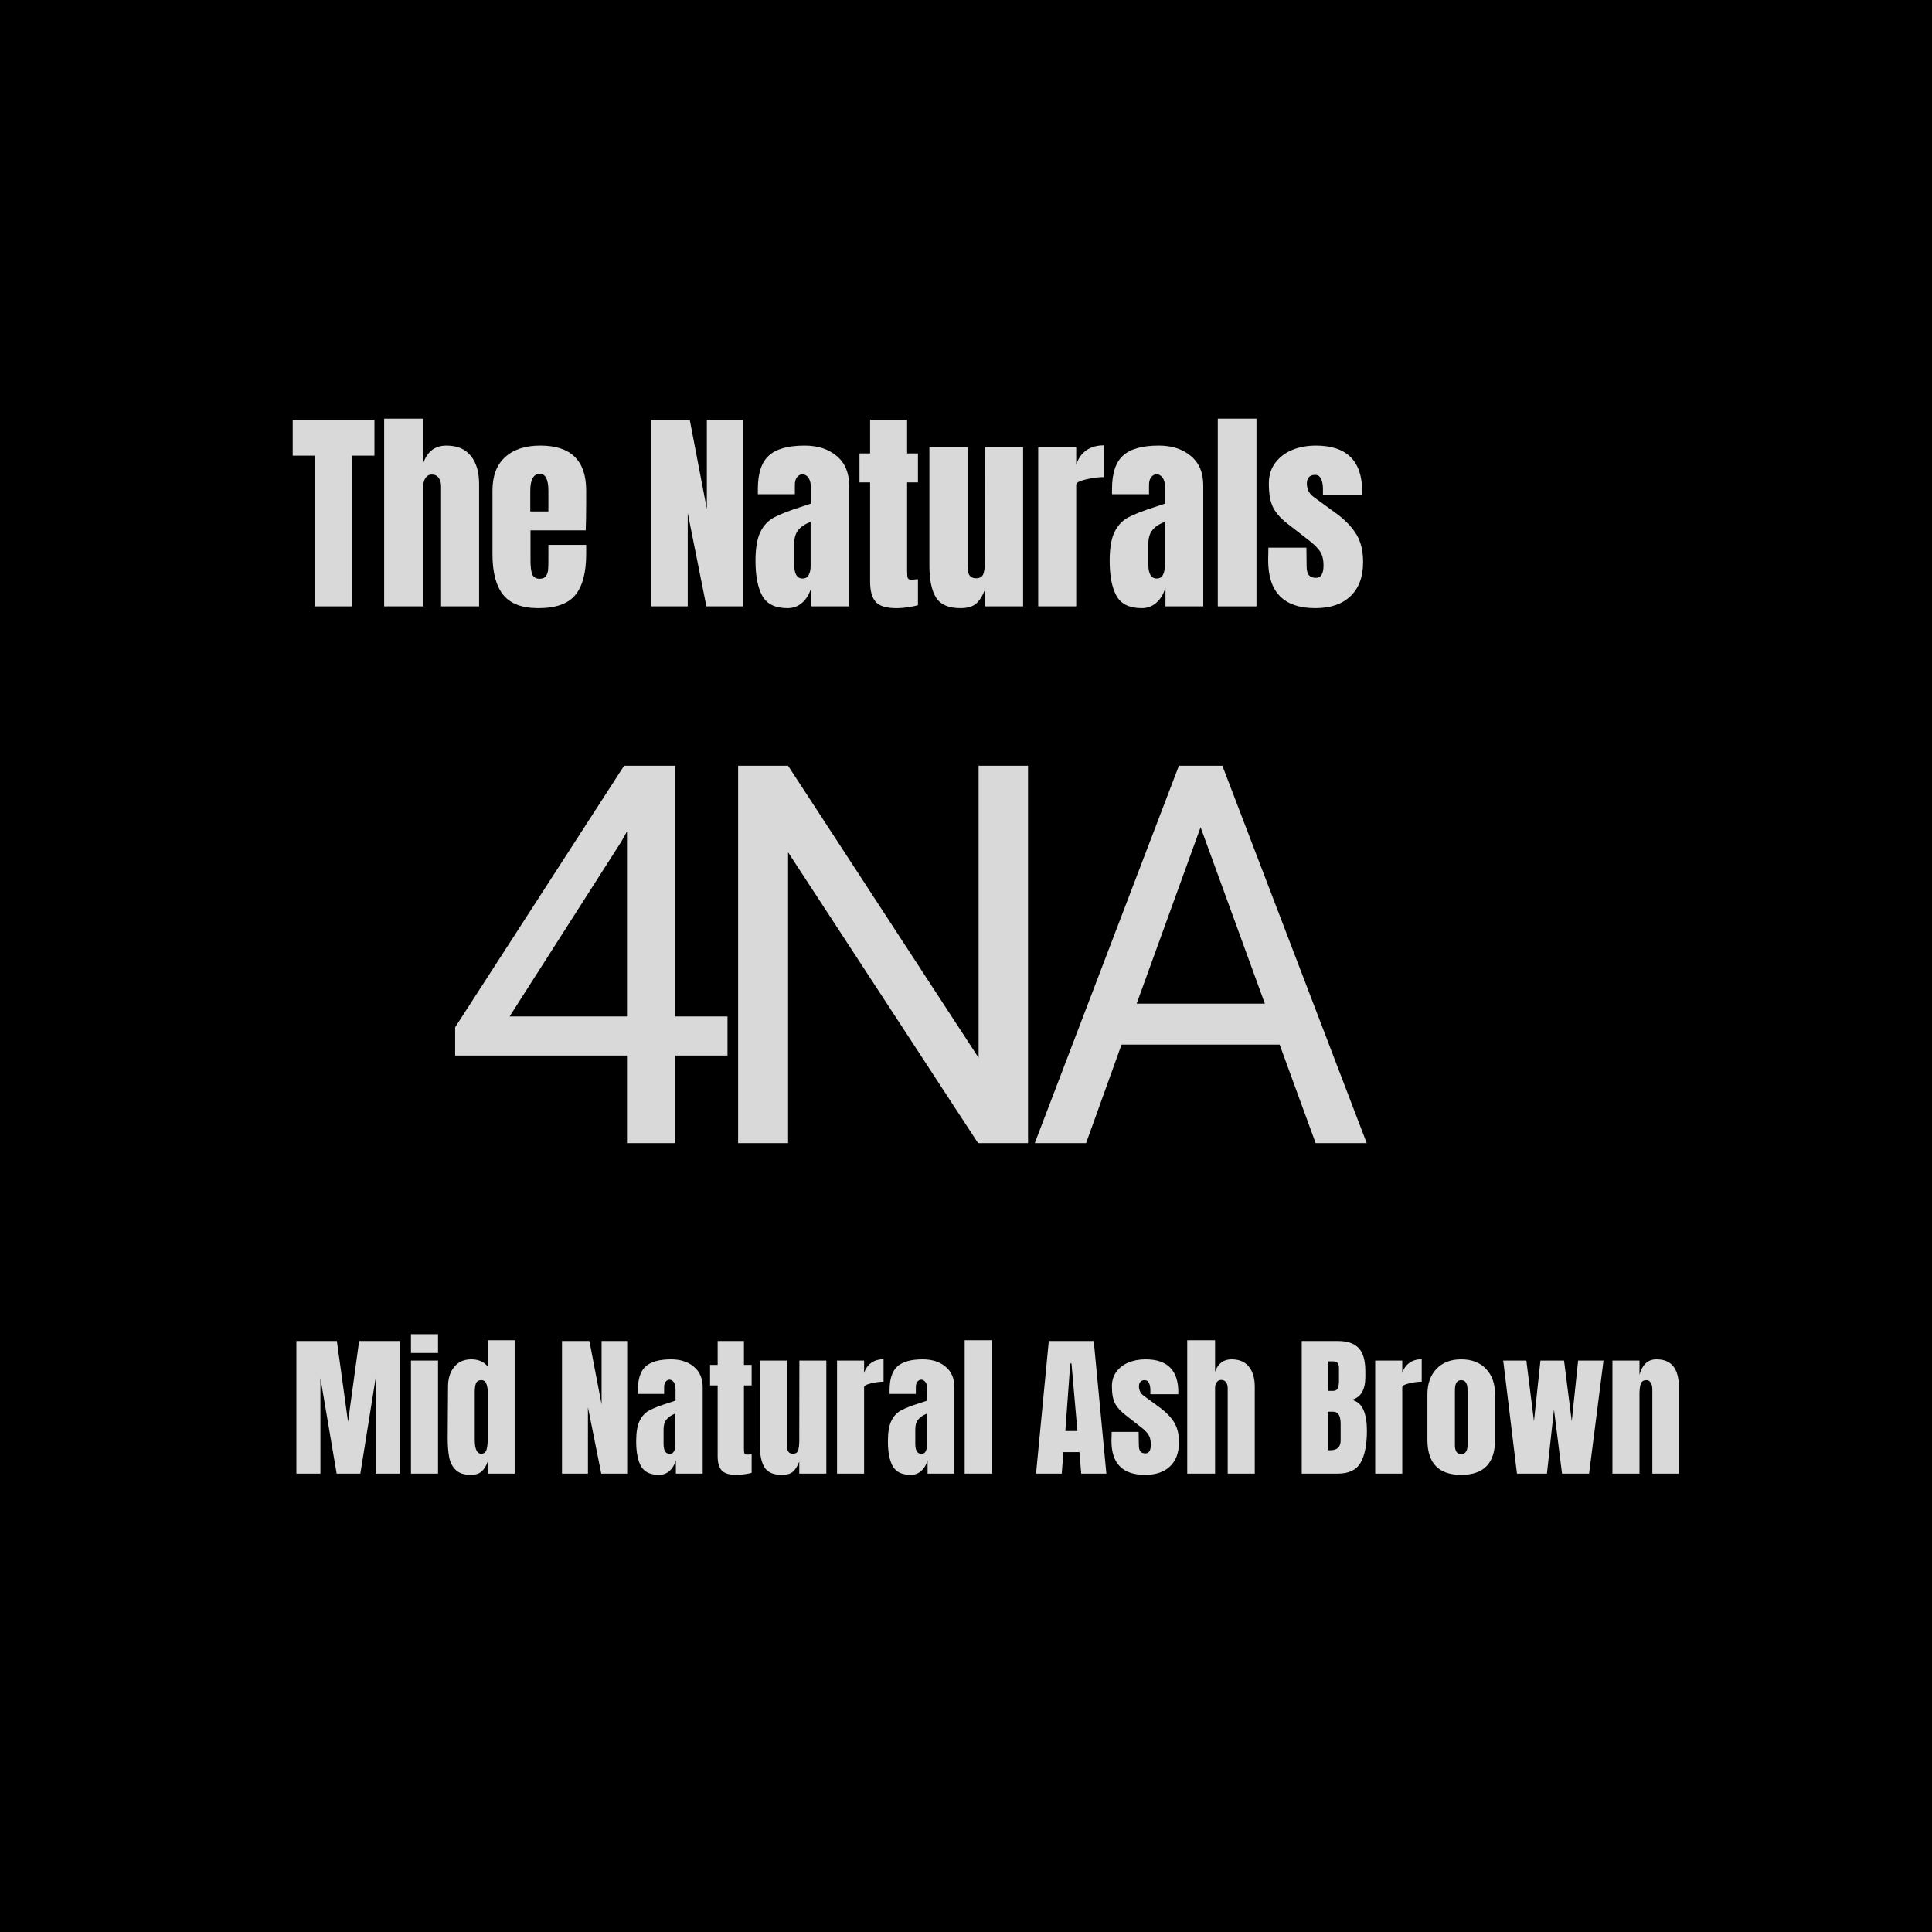
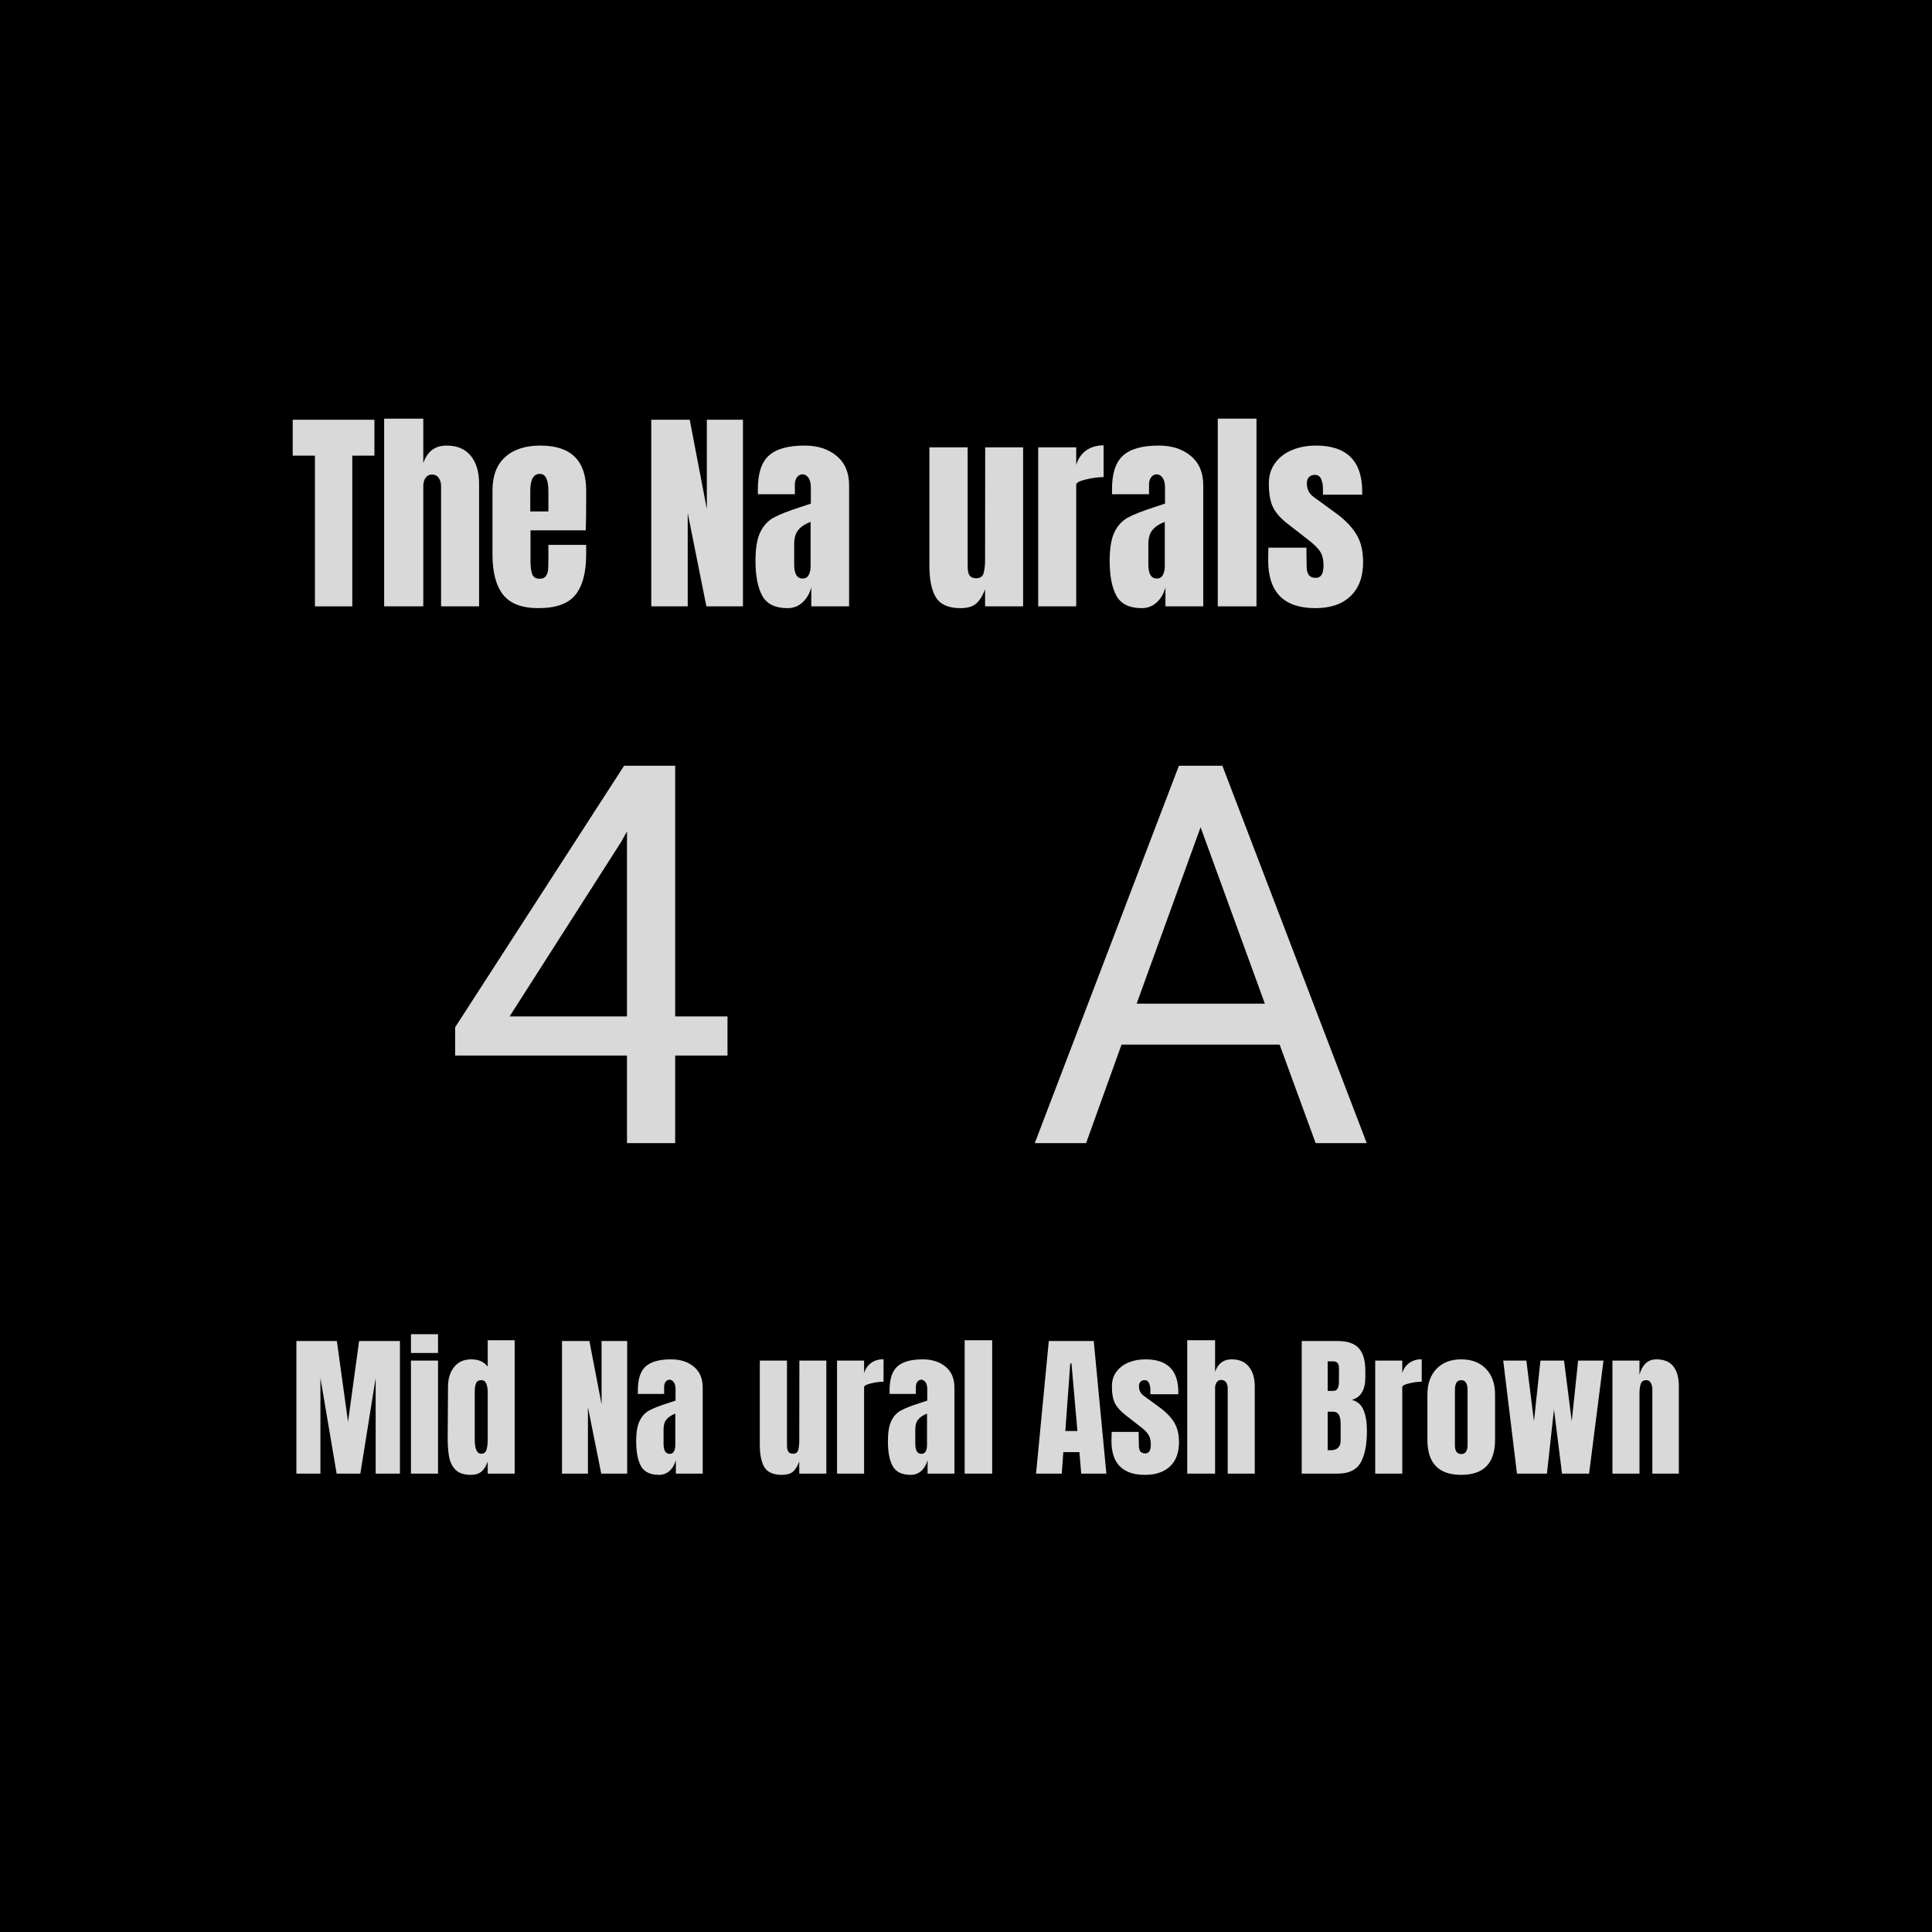
<svg xmlns="http://www.w3.org/2000/svg" version="1.0" preserveAspectRatio="xMidYMid meet" height="360" viewBox="0 0 270 270" zoomAndPan="magnify" width="360">
  <defs>
    <g />
  </defs>
  <rect fill-opacity="1" height="324" y="-27" fill="#ffffff" width="324" x="-27" />
  <rect fill-opacity="1" height="324" y="-27" fill="#000000" width="324" x="-27" />
  <path fill-rule="nonzero" fill-opacity="1" d="M 27 27 L 243 27 L 243 243 L 27 243 Z M 27 27" fill="#000000" />
  <g fill-opacity="1" fill="#d9d9d9">
    <g transform="translate(40.608, 84.739)">
      <g>
        <path d="M 3.406 0 L 3.406 -21.062 L 0.297 -21.062 L 0.297 -26.078 L 11.719 -26.078 L 11.719 -21.062 L 8.625 -21.062 L 8.625 0 Z M 3.406 0" />
      </g>
    </g>
  </g>
  <g fill-opacity="1" fill="#d9d9d9">
    <g transform="translate(52.625, 84.739)">
      <g>
        <path d="M 1.062 -26.234 L 6.531 -26.234 L 6.531 -20.031 C 7.094 -21.656 8.176 -22.469 9.781 -22.469 C 11.27 -22.469 12.398 -21.988 13.172 -21.031 C 13.941 -20.082 14.328 -18.781 14.328 -17.125 L 14.328 0 L 9.016 0 L 9.016 -16.781 C 9.016 -17.27 8.898 -17.664 8.672 -17.969 C 8.453 -18.27 8.133 -18.422 7.719 -18.422 C 7.352 -18.422 7.062 -18.266 6.844 -17.953 C 6.633 -17.641 6.531 -17.258 6.531 -16.812 L 6.531 0 L 1.062 0 Z M 1.062 -26.234" />
      </g>
    </g>
  </g>
  <g fill-opacity="1" fill="#d9d9d9">
    <g transform="translate(67.95, 84.739)">
      <g>
        <path d="M 7.281 0.25 C 5 0.25 3.359 -0.375 2.359 -1.625 C 1.367 -2.883 0.875 -4.758 0.875 -7.25 L 0.875 -16.188 C 0.875 -18.227 1.461 -19.785 2.641 -20.859 C 3.816 -21.93 5.457 -22.469 7.562 -22.469 C 11.832 -22.469 13.969 -20.375 13.969 -16.188 L 13.969 -14.578 C 13.969 -12.953 13.945 -11.633 13.906 -10.625 L 6.188 -10.625 L 6.188 -6.312 C 6.188 -5.539 6.266 -4.938 6.422 -4.5 C 6.586 -4.07 6.938 -3.859 7.469 -3.859 C 7.875 -3.859 8.16 -3.977 8.328 -4.219 C 8.504 -4.457 8.609 -4.734 8.641 -5.047 C 8.672 -5.367 8.688 -5.832 8.688 -6.438 L 8.688 -8.594 L 13.969 -8.594 L 13.969 -7.312 C 13.969 -4.727 13.461 -2.82 12.453 -1.594 C 11.453 -0.363 9.727 0.25 7.281 0.25 Z M 8.688 -13.266 L 8.688 -16.125 C 8.688 -17.719 8.289 -18.516 7.5 -18.516 C 6.602 -18.516 6.156 -17.719 6.156 -16.125 L 6.156 -13.266 Z M 8.688 -13.266" />
      </g>
    </g>
  </g>
  <g fill-opacity="1" fill="#d9d9d9">
    <g transform="translate(82.759, 84.739)">
      <g />
    </g>
  </g>
  <g fill-opacity="1" fill="#d9d9d9">
    <g transform="translate(89.86, 84.739)">
      <g>
        <path d="M 1.156 0 L 1.156 -26.078 L 6.531 -26.078 L 8.922 -13.594 L 8.922 -26.078 L 13.969 -26.078 L 13.969 0 L 8.859 0 L 6.25 -13.047 L 6.25 0 Z M 1.156 0" />
      </g>
    </g>
  </g>
  <g fill-opacity="1" fill="#d9d9d9">
    <g transform="translate(104.973, 84.739)">
      <g>
        <path d="M 5.094 0.25 C 3.375 0.25 2.195 -0.32 1.562 -1.469 C 0.926 -2.613 0.609 -4.25 0.609 -6.375 C 0.609 -8.113 0.832 -9.445 1.281 -10.375 C 1.738 -11.312 2.375 -11.992 3.188 -12.422 C 4 -12.859 5.234 -13.344 6.891 -13.875 L 8.344 -14.359 L 8.344 -16.641 C 8.344 -17.223 8.227 -17.672 8 -17.984 C 7.77 -18.297 7.492 -18.453 7.172 -18.453 C 6.879 -18.453 6.629 -18.32 6.422 -18.062 C 6.211 -17.801 6.109 -17.445 6.109 -17 L 6.109 -15.672 L 0.938 -15.672 L 0.938 -16.391 C 0.938 -18.578 1.445 -20.133 2.469 -21.062 C 3.488 -22 5.156 -22.469 7.469 -22.469 C 9.312 -22.469 10.805 -21.984 11.953 -21.016 C 13.109 -20.055 13.688 -18.695 13.688 -16.938 L 13.688 0 L 8.406 0 L 8.406 -2.641 C 8.145 -1.734 7.723 -1.023 7.141 -0.516 C 6.566 -0.004 5.883 0.25 5.094 0.25 Z M 7.188 -3.891 C 7.594 -3.891 7.879 -4.055 8.047 -4.391 C 8.223 -4.723 8.312 -5.129 8.312 -5.609 L 8.312 -11.812 C 7.531 -11.508 6.953 -11.125 6.578 -10.656 C 6.203 -10.188 6.016 -9.539 6.016 -8.719 L 6.016 -5.859 C 6.016 -4.547 6.406 -3.891 7.188 -3.891 Z M 7.188 -3.891" />
      </g>
    </g>
  </g>
  <g fill-opacity="1" fill="#d9d9d9">
    <g transform="translate(119.63, 84.739)">
      <g>
-         <path d="M 5.641 0.25 C 4.242 0.25 3.281 -0.039 2.75 -0.625 C 2.227 -1.219 1.969 -2.164 1.969 -3.469 L 1.969 -17.328 L 0.484 -17.328 L 0.484 -21.375 L 1.969 -21.375 L 1.969 -26.078 L 7.141 -26.078 L 7.141 -21.375 L 8.656 -21.375 L 8.656 -17.328 L 7.141 -17.328 L 7.141 -4.859 C 7.141 -4.473 7.164 -4.188 7.219 -4 C 7.281 -3.82 7.445 -3.734 7.719 -3.734 C 7.914 -3.734 8.102 -3.742 8.281 -3.766 C 8.469 -3.785 8.594 -3.797 8.656 -3.797 L 8.656 -0.156 C 8.352 -0.07 7.91 0.016 7.328 0.109 C 6.754 0.203 6.191 0.25 5.641 0.25 Z M 5.641 0.25" />
-       </g>
+         </g>
    </g>
  </g>
  <g fill-opacity="1" fill="#d9d9d9">
    <g transform="translate(128.886, 84.739)">
      <g>
        <path d="M 5.344 0.25 C 3.688 0.25 2.547 -0.242 1.922 -1.234 C 1.305 -2.234 1 -3.711 1 -5.672 L 1 -22.219 L 6.344 -22.219 L 6.344 -6.734 C 6.344 -6.598 6.344 -6.219 6.344 -5.594 C 6.344 -4.977 6.438 -4.547 6.625 -4.297 C 6.82 -4.047 7.125 -3.922 7.531 -3.922 C 8.07 -3.922 8.414 -4.145 8.562 -4.594 C 8.707 -5.051 8.781 -5.707 8.781 -6.562 L 8.781 -6.734 L 8.797 -22.219 L 14.094 -22.219 L 14.094 0 L 8.781 0 L 8.781 -2.375 C 8.414 -1.438 7.988 -0.766 7.5 -0.359 C 7.008 0.047 6.289 0.25 5.344 0.25 Z M 5.344 0.25" />
      </g>
    </g>
  </g>
  <g fill-opacity="1" fill="#d9d9d9">
    <g transform="translate(144.028, 84.739)">
      <g>
        <path d="M 1.062 -22.219 L 6.375 -22.219 L 6.375 -19.766 C 6.633 -20.629 7.094 -21.301 7.75 -21.781 C 8.414 -22.258 9.234 -22.5 10.203 -22.5 L 10.203 -18.062 C 9.453 -18.062 8.625 -17.953 7.719 -17.734 C 6.82 -17.523 6.375 -17.281 6.375 -17 L 6.375 0 L 1.062 0 Z M 1.062 -22.219" />
      </g>
    </g>
  </g>
  <g fill-opacity="1" fill="#d9d9d9">
    <g transform="translate(154.468, 84.739)">
      <g>
        <path d="M 5.094 0.25 C 3.375 0.25 2.195 -0.32 1.562 -1.469 C 0.926 -2.613 0.609 -4.25 0.609 -6.375 C 0.609 -8.113 0.832 -9.445 1.281 -10.375 C 1.738 -11.312 2.375 -11.992 3.188 -12.422 C 4 -12.859 5.234 -13.344 6.891 -13.875 L 8.344 -14.359 L 8.344 -16.641 C 8.344 -17.223 8.227 -17.672 8 -17.984 C 7.77 -18.297 7.492 -18.453 7.172 -18.453 C 6.879 -18.453 6.629 -18.32 6.422 -18.062 C 6.211 -17.801 6.109 -17.445 6.109 -17 L 6.109 -15.672 L 0.938 -15.672 L 0.938 -16.391 C 0.938 -18.578 1.445 -20.133 2.469 -21.062 C 3.488 -22 5.156 -22.469 7.469 -22.469 C 9.312 -22.469 10.805 -21.984 11.953 -21.016 C 13.109 -20.055 13.688 -18.695 13.688 -16.938 L 13.688 0 L 8.406 0 L 8.406 -2.641 C 8.145 -1.734 7.723 -1.023 7.141 -0.516 C 6.566 -0.004 5.883 0.25 5.094 0.25 Z M 7.188 -3.891 C 7.594 -3.891 7.879 -4.055 8.047 -4.391 C 8.223 -4.723 8.312 -5.129 8.312 -5.609 L 8.312 -11.812 C 7.531 -11.508 6.953 -11.125 6.578 -10.656 C 6.203 -10.188 6.016 -9.539 6.016 -8.719 L 6.016 -5.859 C 6.016 -4.547 6.406 -3.891 7.188 -3.891 Z M 7.188 -3.891" />
      </g>
    </g>
  </g>
  <g fill-opacity="1" fill="#d9d9d9">
    <g transform="translate(169.125, 84.739)">
      <g>
        <path d="M 1.062 0 L 1.062 -26.234 L 6.469 -26.234 L 6.469 0 Z M 1.062 0" />
      </g>
    </g>
  </g>
  <g fill-opacity="1" fill="#d9d9d9">
    <g transform="translate(176.651, 84.739)">
      <g>
        <path d="M 7.172 0.25 C 2.773 0.25 0.578 -1.977 0.578 -6.438 L 0.609 -8.203 L 5.922 -8.203 L 5.953 -5.594 C 5.953 -5.062 6.051 -4.66 6.25 -4.391 C 6.457 -4.117 6.789 -3.984 7.25 -3.984 C 7.957 -3.984 8.312 -4.555 8.312 -5.703 C 8.312 -6.555 8.145 -7.223 7.812 -7.703 C 7.477 -8.191 6.945 -8.711 6.219 -9.266 L 3.406 -11.453 C 2.426 -12.191 1.723 -12.961 1.297 -13.766 C 0.879 -14.566 0.672 -15.695 0.672 -17.156 C 0.672 -18.289 0.969 -19.254 1.562 -20.047 C 2.156 -20.848 2.945 -21.453 3.938 -21.859 C 4.938 -22.266 6.039 -22.469 7.25 -22.469 C 11.562 -22.469 13.719 -20.32 13.719 -16.031 L 13.719 -15.609 L 8.234 -15.609 L 8.234 -16.453 C 8.234 -16.984 8.145 -17.438 7.969 -17.812 C 7.801 -18.188 7.516 -18.375 7.109 -18.375 C 6.742 -18.375 6.461 -18.266 6.266 -18.047 C 6.078 -17.836 5.984 -17.551 5.984 -17.188 C 5.984 -16.375 6.297 -15.742 6.922 -15.297 L 10.203 -12.906 C 11.379 -12.031 12.281 -11.082 12.906 -10.062 C 13.531 -9.039 13.844 -7.75 13.844 -6.188 C 13.844 -4.125 13.254 -2.535 12.078 -1.422 C 10.91 -0.305 9.273 0.25 7.172 0.25 Z M 7.172 0.25" />
      </g>
    </g>
  </g>
  <g fill-opacity="1" fill="#d9d9d9">
    <g transform="translate(61.685, 159.75)">
      <g>
        <path d="M 32.672 -17.703 L 39.984 -17.703 L 39.984 -12.234 L 32.672 -12.234 L 32.672 0 L 25.938 0 L 25.938 -12.234 L 1.922 -12.234 L 1.922 -16.188 L 25.531 -52.734 L 32.672 -52.734 Z M 9.531 -17.703 L 25.938 -17.703 L 25.938 -43.562 L 25.141 -42.125 Z M 9.531 -17.703" />
      </g>
    </g>
  </g>
  <g fill-opacity="1" fill="#d9d9d9">
    <g transform="translate(97.027, 159.75)">
      <g>
-         <path d="M 46.641 0 L 39.656 0 L 13.109 -40.641 L 13.109 0 L 6.125 0 L 6.125 -52.734 L 13.109 -52.734 L 39.734 -11.922 L 39.734 -52.734 L 46.641 -52.734 Z M 46.641 0" />
-       </g>
+         </g>
    </g>
  </g>
  <g fill-opacity="1" fill="#d9d9d9">
    <g transform="translate(143.596, 159.75)">
      <g>
        <path d="M 35.234 -13.766 L 13.141 -13.766 L 8.188 0 L 1.016 0 L 21.156 -52.734 L 27.234 -52.734 L 47.406 0 L 40.266 0 Z M 15.25 -19.484 L 33.172 -19.484 L 24.188 -44.141 Z M 15.25 -19.484" />
      </g>
    </g>
  </g>
  <g fill-opacity="1" fill="#d9d9d9">
    <g transform="translate(40.608, 205.941)">
      <g>
        <path d="M 0.812 0 L 0.812 -18.531 L 6.469 -18.531 L 8.031 -7.234 L 9.578 -18.531 L 15.281 -18.531 L 15.281 0 L 11.891 0 L 11.891 -13.359 L 9.75 0 L 6.438 0 L 4.172 -13.359 L 4.172 0 Z M 0.812 0" />
      </g>
    </g>
  </g>
  <g fill-opacity="1" fill="#d9d9d9">
    <g transform="translate(56.698, 205.941)">
      <g>
        <path d="M 0.734 -16.859 L 0.734 -19.484 L 4.516 -19.484 L 4.516 -16.859 Z M 0.734 0 L 0.734 -15.797 L 4.516 -15.797 L 4.516 0 Z M 0.734 0" />
      </g>
    </g>
  </g>
  <g fill-opacity="1" fill="#d9d9d9">
    <g transform="translate(61.94, 205.941)">
      <g>
        <path d="M 3.859 0.172 C 2.941 0.172 2.25 -0.047 1.781 -0.484 C 1.312 -0.922 1 -1.504 0.844 -2.234 C 0.695 -2.961 0.625 -3.895 0.625 -5.031 L 0.672 -12.156 C 0.672 -13.27 0.953 -14.18 1.516 -14.891 C 2.086 -15.609 2.891 -15.969 3.922 -15.969 C 4.941 -15.969 5.707 -15.629 6.219 -14.953 L 6.219 -18.641 L 9.984 -18.641 L 9.984 0 L 6.219 0 L 6.219 -1.688 C 6 -1.062 5.707 -0.594 5.344 -0.281 C 4.977 0.02 4.484 0.172 3.859 0.172 Z M 5.312 -2.781 C 5.688 -2.781 5.93 -2.961 6.047 -3.328 C 6.16 -3.703 6.219 -4.195 6.219 -4.812 L 6.219 -11.422 C 6.219 -11.879 6.148 -12.266 6.016 -12.578 C 5.891 -12.898 5.66 -13.062 5.328 -13.062 C 4.953 -13.062 4.703 -12.91 4.578 -12.609 C 4.461 -12.316 4.406 -11.922 4.406 -11.422 L 4.406 -4.766 C 4.406 -3.441 4.707 -2.781 5.312 -2.781 Z M 5.312 -2.781" />
      </g>
    </g>
  </g>
  <g fill-opacity="1" fill="#d9d9d9">
    <g transform="translate(72.681, 205.941)">
      <g />
    </g>
  </g>
  <g fill-opacity="1" fill="#d9d9d9">
    <g transform="translate(77.728, 205.941)">
      <g>
        <path d="M 0.812 0 L 0.812 -18.531 L 4.641 -18.531 L 6.344 -9.672 L 6.344 -18.531 L 9.922 -18.531 L 9.922 0 L 6.297 0 L 4.438 -9.281 L 4.438 0 Z M 0.812 0" />
      </g>
    </g>
  </g>
  <g fill-opacity="1" fill="#d9d9d9">
    <g transform="translate(88.469, 205.941)">
      <g>
        <path d="M 3.625 0.172 C 2.406 0.172 1.566 -0.234 1.109 -1.047 C 0.66 -1.859 0.438 -3.02 0.438 -4.531 C 0.438 -5.77 0.598 -6.719 0.922 -7.375 C 1.242 -8.039 1.691 -8.523 2.266 -8.828 C 2.836 -9.141 3.711 -9.484 4.891 -9.859 L 5.938 -10.203 L 5.938 -11.828 C 5.938 -12.242 5.852 -12.562 5.688 -12.781 C 5.52 -13.008 5.32 -13.125 5.094 -13.125 C 4.895 -13.125 4.719 -13.031 4.562 -12.844 C 4.414 -12.656 4.344 -12.398 4.344 -12.078 L 4.344 -11.141 L 0.672 -11.141 L 0.672 -11.656 C 0.672 -13.207 1.031 -14.312 1.75 -14.969 C 2.477 -15.633 3.664 -15.969 5.312 -15.969 C 6.613 -15.969 7.676 -15.625 8.5 -14.938 C 9.32 -14.258 9.734 -13.297 9.734 -12.047 L 9.734 0 L 5.984 0 L 5.984 -1.875 C 5.797 -1.227 5.492 -0.723 5.078 -0.359 C 4.672 -0.004 4.188 0.172 3.625 0.172 Z M 5.109 -2.766 C 5.398 -2.766 5.602 -2.879 5.719 -3.109 C 5.844 -3.348 5.906 -3.641 5.906 -3.984 L 5.906 -8.391 C 5.352 -8.172 4.941 -7.895 4.672 -7.562 C 4.398 -7.238 4.266 -6.781 4.266 -6.188 L 4.266 -4.172 C 4.266 -3.234 4.547 -2.766 5.109 -2.766 Z M 5.109 -2.766" />
      </g>
    </g>
  </g>
  <g fill-opacity="1" fill="#d9d9d9">
    <g transform="translate(98.887, 205.941)">
      <g>
-         <path d="M 4.016 0.172 C 3.023 0.172 2.344 -0.035 1.969 -0.453 C 1.594 -0.867 1.406 -1.535 1.406 -2.453 L 1.406 -12.328 L 0.344 -12.328 L 0.344 -15.188 L 1.406 -15.188 L 1.406 -18.531 L 5.078 -18.531 L 5.078 -15.188 L 6.156 -15.188 L 6.156 -12.328 L 5.078 -12.328 L 5.078 -3.453 C 5.078 -3.18 5.098 -2.977 5.141 -2.844 C 5.18 -2.719 5.297 -2.656 5.484 -2.656 C 5.629 -2.656 5.766 -2.66 5.891 -2.672 C 6.016 -2.691 6.102 -2.703 6.156 -2.703 L 6.156 -0.109 C 5.938 -0.047 5.617 0.016 5.203 0.078 C 4.797 0.141 4.398 0.172 4.016 0.172 Z M 4.016 0.172" />
-       </g>
+         </g>
    </g>
  </g>
  <g fill-opacity="1" fill="#d9d9d9">
    <g transform="translate(105.465, 205.941)">
      <g>
        <path d="M 3.797 0.172 C 2.617 0.172 1.812 -0.176 1.375 -0.875 C 0.938 -1.582 0.719 -2.633 0.719 -4.031 L 0.719 -15.797 L 4.516 -15.797 L 4.516 -4.797 C 4.516 -4.691 4.516 -4.422 4.516 -3.984 C 4.516 -3.547 4.582 -3.234 4.719 -3.047 C 4.852 -2.867 5.062 -2.781 5.344 -2.781 C 5.738 -2.781 5.984 -2.941 6.078 -3.266 C 6.18 -3.586 6.234 -4.051 6.234 -4.656 L 6.234 -4.797 L 6.25 -15.797 L 10.016 -15.797 L 10.016 0 L 6.234 0 L 6.234 -1.688 C 5.973 -1.02 5.672 -0.539 5.328 -0.25 C 4.984 0.031 4.473 0.172 3.797 0.172 Z M 3.797 0.172" />
      </g>
    </g>
  </g>
  <g fill-opacity="1" fill="#d9d9d9">
    <g transform="translate(116.228, 205.941)">
      <g>
        <path d="M 0.75 -15.797 L 4.531 -15.797 L 4.531 -14.047 C 4.719 -14.66 5.047 -15.133 5.516 -15.469 C 5.984 -15.812 6.562 -15.984 7.25 -15.984 L 7.25 -12.844 C 6.719 -12.844 6.129 -12.766 5.484 -12.609 C 4.848 -12.461 4.531 -12.285 4.531 -12.078 L 4.531 0 L 0.75 0 Z M 0.75 -15.797" />
      </g>
    </g>
  </g>
  <g fill-opacity="1" fill="#d9d9d9">
    <g transform="translate(123.648, 205.941)">
      <g>
        <path d="M 3.625 0.172 C 2.406 0.172 1.566 -0.234 1.109 -1.047 C 0.66 -1.859 0.438 -3.02 0.438 -4.531 C 0.438 -5.77 0.598 -6.719 0.922 -7.375 C 1.242 -8.039 1.691 -8.523 2.266 -8.828 C 2.836 -9.141 3.711 -9.484 4.891 -9.859 L 5.938 -10.203 L 5.938 -11.828 C 5.938 -12.242 5.852 -12.562 5.688 -12.781 C 5.52 -13.008 5.32 -13.125 5.094 -13.125 C 4.895 -13.125 4.719 -13.031 4.562 -12.844 C 4.414 -12.656 4.344 -12.398 4.344 -12.078 L 4.344 -11.141 L 0.672 -11.141 L 0.672 -11.656 C 0.672 -13.207 1.031 -14.312 1.75 -14.969 C 2.477 -15.633 3.664 -15.969 5.312 -15.969 C 6.613 -15.969 7.676 -15.625 8.5 -14.938 C 9.32 -14.258 9.734 -13.297 9.734 -12.047 L 9.734 0 L 5.984 0 L 5.984 -1.875 C 5.797 -1.227 5.492 -0.723 5.078 -0.359 C 4.672 -0.004 4.188 0.172 3.625 0.172 Z M 5.109 -2.766 C 5.398 -2.766 5.602 -2.879 5.719 -3.109 C 5.844 -3.348 5.906 -3.641 5.906 -3.984 L 5.906 -8.391 C 5.352 -8.172 4.941 -7.895 4.672 -7.562 C 4.398 -7.238 4.266 -6.781 4.266 -6.188 L 4.266 -4.172 C 4.266 -3.234 4.547 -2.766 5.109 -2.766 Z M 5.109 -2.766" />
      </g>
    </g>
  </g>
  <g fill-opacity="1" fill="#d9d9d9">
    <g transform="translate(134.065, 205.941)">
      <g>
        <path d="M 0.75 0 L 0.75 -18.641 L 4.594 -18.641 L 4.594 0 Z M 0.75 0" />
      </g>
    </g>
  </g>
  <g fill-opacity="1" fill="#d9d9d9">
    <g transform="translate(139.414, 205.941)">
      <g />
    </g>
  </g>
  <g fill-opacity="1" fill="#d9d9d9">
    <g transform="translate(144.461, 205.941)">
      <g>
        <path d="M 0.328 0 L 2.109 -18.531 L 8.391 -18.531 L 10.156 0 L 6.641 0 L 6.391 -3 L 4.141 -3 L 3.922 0 Z M 4.422 -5.953 L 6.109 -5.953 L 5.281 -15.391 L 5.109 -15.391 Z M 4.422 -5.953" />
      </g>
    </g>
  </g>
  <g fill-opacity="1" fill="#d9d9d9">
    <g transform="translate(154.922, 205.941)">
      <g>
        <path d="M 5.094 0.172 C 1.969 0.172 0.406 -1.41 0.406 -4.578 L 0.438 -5.828 L 4.203 -5.828 L 4.234 -3.969 C 4.234 -3.594 4.301 -3.305 4.438 -3.109 C 4.582 -2.922 4.82 -2.828 5.156 -2.828 C 5.656 -2.828 5.906 -3.238 5.906 -4.062 C 5.906 -4.664 5.785 -5.141 5.547 -5.484 C 5.316 -5.828 4.941 -6.191 4.422 -6.578 L 2.422 -8.141 C 1.723 -8.672 1.223 -9.219 0.922 -9.781 C 0.617 -10.352 0.469 -11.156 0.469 -12.188 C 0.469 -13 0.68 -13.688 1.109 -14.25 C 1.535 -14.82 2.098 -15.25 2.797 -15.531 C 3.504 -15.82 4.289 -15.969 5.156 -15.969 C 8.219 -15.969 9.75 -14.441 9.75 -11.391 L 9.75 -11.094 L 5.844 -11.094 L 5.844 -11.703 C 5.844 -12.066 5.781 -12.383 5.656 -12.656 C 5.539 -12.926 5.336 -13.062 5.047 -13.062 C 4.785 -13.062 4.586 -12.984 4.453 -12.828 C 4.316 -12.68 4.25 -12.477 4.25 -12.219 C 4.25 -11.633 4.473 -11.188 4.922 -10.875 L 7.25 -9.172 C 8.082 -8.555 8.723 -7.883 9.172 -7.156 C 9.617 -6.426 9.844 -5.508 9.844 -4.406 C 9.844 -2.938 9.426 -1.805 8.594 -1.016 C 7.758 -0.223 6.594 0.172 5.094 0.172 Z M 5.094 0.172" />
      </g>
    </g>
  </g>
  <g fill-opacity="1" fill="#d9d9d9">
    <g transform="translate(165.167, 205.941)">
      <g>
        <path d="M 0.75 -18.641 L 4.641 -18.641 L 4.641 -14.234 C 5.047 -15.391 5.816 -15.969 6.953 -15.969 C 8.016 -15.969 8.816 -15.629 9.359 -14.953 C 9.91 -14.273 10.188 -13.348 10.188 -12.172 L 10.188 0 L 6.406 0 L 6.406 -11.938 C 6.406 -12.281 6.328 -12.555 6.172 -12.766 C 6.016 -12.984 5.785 -13.094 5.484 -13.094 C 5.223 -13.094 5.016 -12.977 4.859 -12.75 C 4.711 -12.531 4.641 -12.266 4.641 -11.953 L 4.641 0 L 0.75 0 Z M 0.75 -18.641" />
      </g>
    </g>
  </g>
  <g fill-opacity="1" fill="#d9d9d9">
    <g transform="translate(176.06, 205.941)">
      <g />
    </g>
  </g>
  <g fill-opacity="1" fill="#d9d9d9">
    <g transform="translate(181.107, 205.941)">
      <g>
        <path d="M 0.812 -18.531 L 5.844 -18.531 C 7.195 -18.531 8.176 -18.195 8.781 -17.531 C 9.395 -16.875 9.703 -15.801 9.703 -14.312 L 9.703 -13.484 C 9.703 -11.711 9.07 -10.656 7.812 -10.312 C 8.582 -10.113 9.125 -9.645 9.438 -8.906 C 9.758 -8.176 9.922 -7.207 9.922 -6 C 9.922 -4.031 9.625 -2.535 9.031 -1.516 C 8.445 -0.504 7.383 0 5.844 0 L 0.812 0 Z M 5.203 -11.562 C 5.516 -11.562 5.727 -11.68 5.844 -11.922 C 5.957 -12.16 6.016 -12.492 6.016 -12.922 L 6.016 -14.781 C 6.016 -15.383 5.75 -15.688 5.219 -15.688 L 4.438 -15.688 L 4.438 -11.562 Z M 4.812 -3.266 C 5.77 -3.266 6.25 -3.723 6.25 -4.641 L 6.25 -6.953 C 6.25 -7.516 6.164 -7.938 6 -8.219 C 5.844 -8.508 5.555 -8.656 5.141 -8.656 L 4.438 -8.656 L 4.438 -3.281 Z M 4.812 -3.266" />
      </g>
    </g>
  </g>
  <g fill-opacity="1" fill="#d9d9d9">
    <g transform="translate(191.438, 205.941)">
      <g>
        <path d="M 0.75 -15.797 L 4.531 -15.797 L 4.531 -14.047 C 4.719 -14.66 5.047 -15.133 5.516 -15.469 C 5.984 -15.812 6.562 -15.984 7.25 -15.984 L 7.25 -12.844 C 6.719 -12.844 6.129 -12.766 5.484 -12.609 C 4.848 -12.461 4.531 -12.285 4.531 -12.078 L 4.531 0 L 0.75 0 Z M 0.75 -15.797" />
      </g>
    </g>
  </g>
  <g fill-opacity="1" fill="#d9d9d9">
    <g transform="translate(198.858, 205.941)">
      <g>
        <path d="M 5.344 0.172 C 2.195 0.172 0.625 -1.457 0.625 -4.719 L 0.625 -11.062 C 0.625 -12.562 1.047 -13.754 1.891 -14.641 C 2.734 -15.523 3.883 -15.969 5.344 -15.969 C 6.812 -15.969 7.969 -15.523 8.812 -14.641 C 9.656 -13.754 10.078 -12.562 10.078 -11.062 L 10.078 -4.719 C 10.078 -1.457 8.5 0.172 5.344 0.172 Z M 5.344 -2.734 C 5.645 -2.734 5.867 -2.844 6.016 -3.062 C 6.16 -3.281 6.234 -3.578 6.234 -3.953 L 6.234 -11.672 C 6.234 -12.598 5.938 -13.062 5.344 -13.062 C 4.758 -13.062 4.469 -12.598 4.469 -11.672 L 4.469 -3.953 C 4.469 -3.578 4.535 -3.281 4.672 -3.062 C 4.816 -2.844 5.039 -2.734 5.344 -2.734 Z M 5.344 -2.734" />
      </g>
    </g>
  </g>
  <g fill-opacity="1" fill="#d9d9d9">
    <g transform="translate(209.577, 205.941)">
      <g>
        <path d="M 2.422 0 L 0.5 -15.797 L 3.734 -15.797 L 4.797 -7.312 L 5.703 -15.797 L 9 -15.797 L 10.078 -7.312 L 10.969 -15.797 L 14.516 -15.797 L 12.5 0 L 8.719 0 L 7.594 -8.969 L 6.609 0 Z M 2.422 0" />
      </g>
    </g>
  </g>
  <g fill-opacity="1" fill="#d9d9d9">
    <g transform="translate(224.589, 205.941)">
      <g>
        <path d="M 0.75 -15.797 L 4.531 -15.797 L 4.531 -13.781 C 4.688 -14.438 4.957 -14.961 5.344 -15.359 C 5.738 -15.766 6.258 -15.969 6.906 -15.969 C 7.969 -15.969 8.754 -15.641 9.266 -14.984 C 9.773 -14.328 10.031 -13.395 10.031 -12.188 L 10.031 0 L 6.328 0 L 6.328 -11.797 C 6.328 -12.148 6.254 -12.445 6.109 -12.688 C 5.973 -12.938 5.766 -13.062 5.484 -13.062 C 5.086 -13.062 4.828 -12.883 4.703 -12.531 C 4.586 -12.176 4.531 -11.703 4.531 -11.109 L 4.531 0 L 0.75 0 Z M 0.75 -15.797" />
      </g>
    </g>
  </g>
</svg>